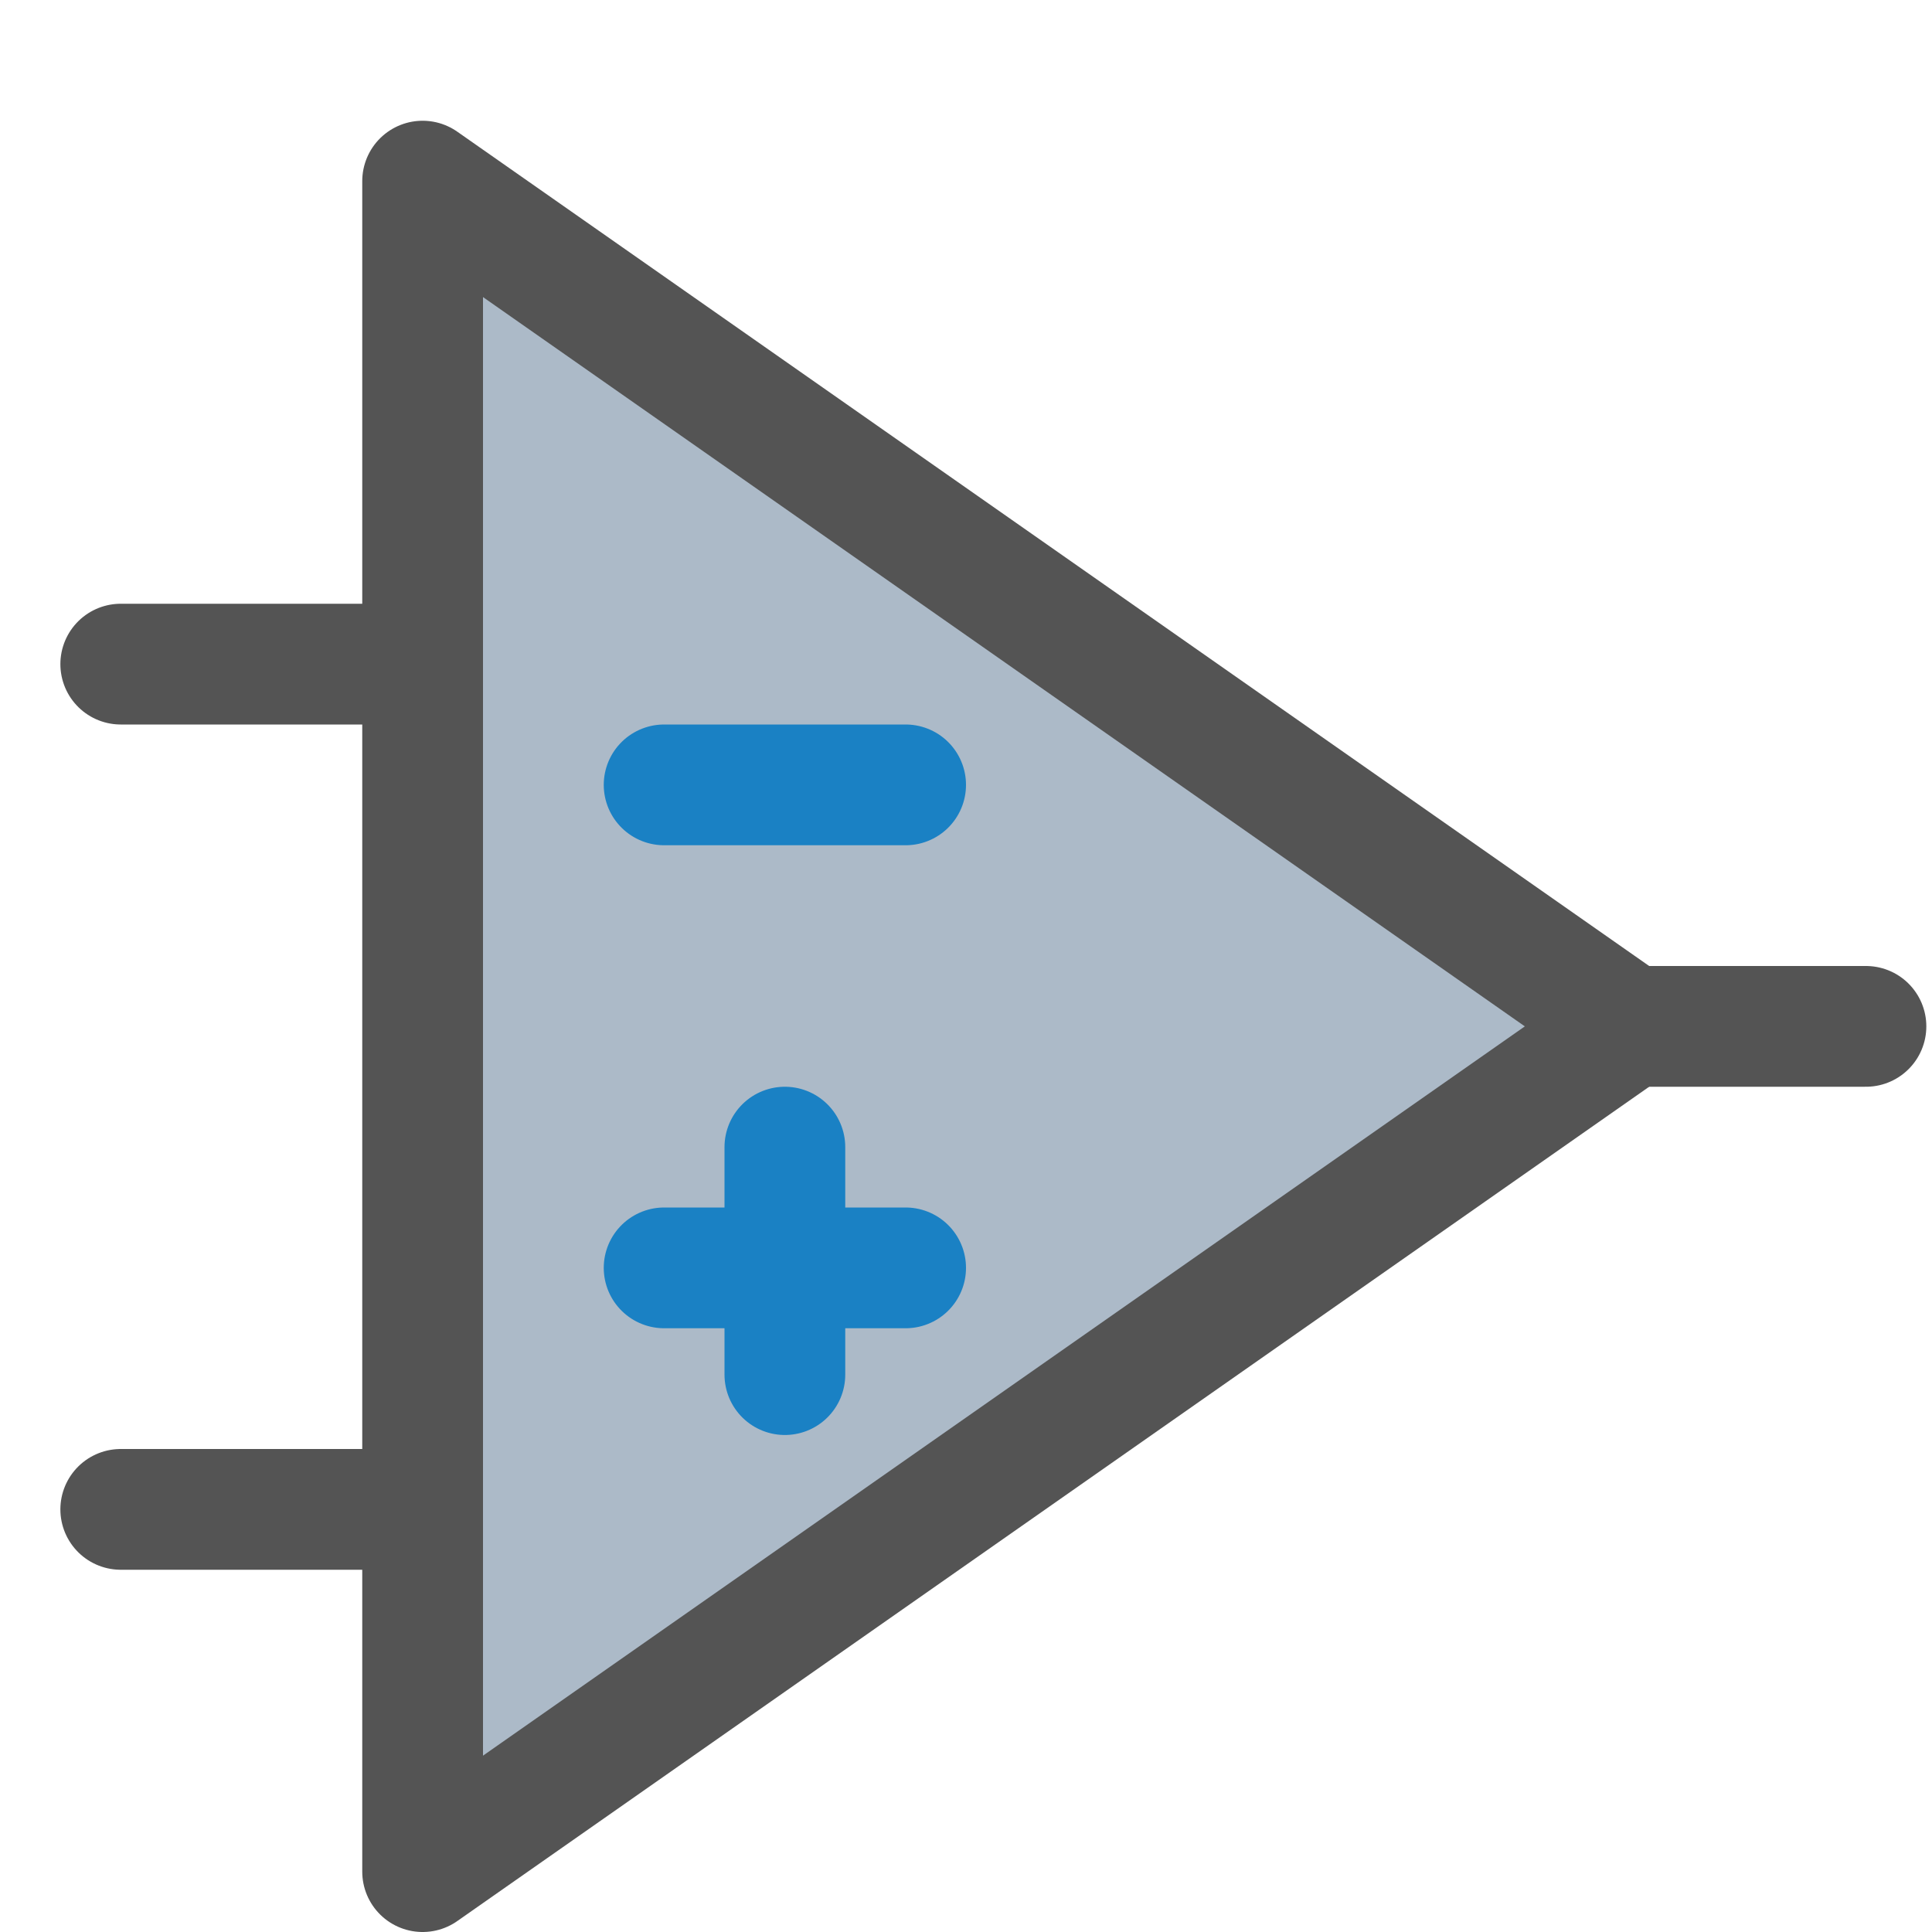
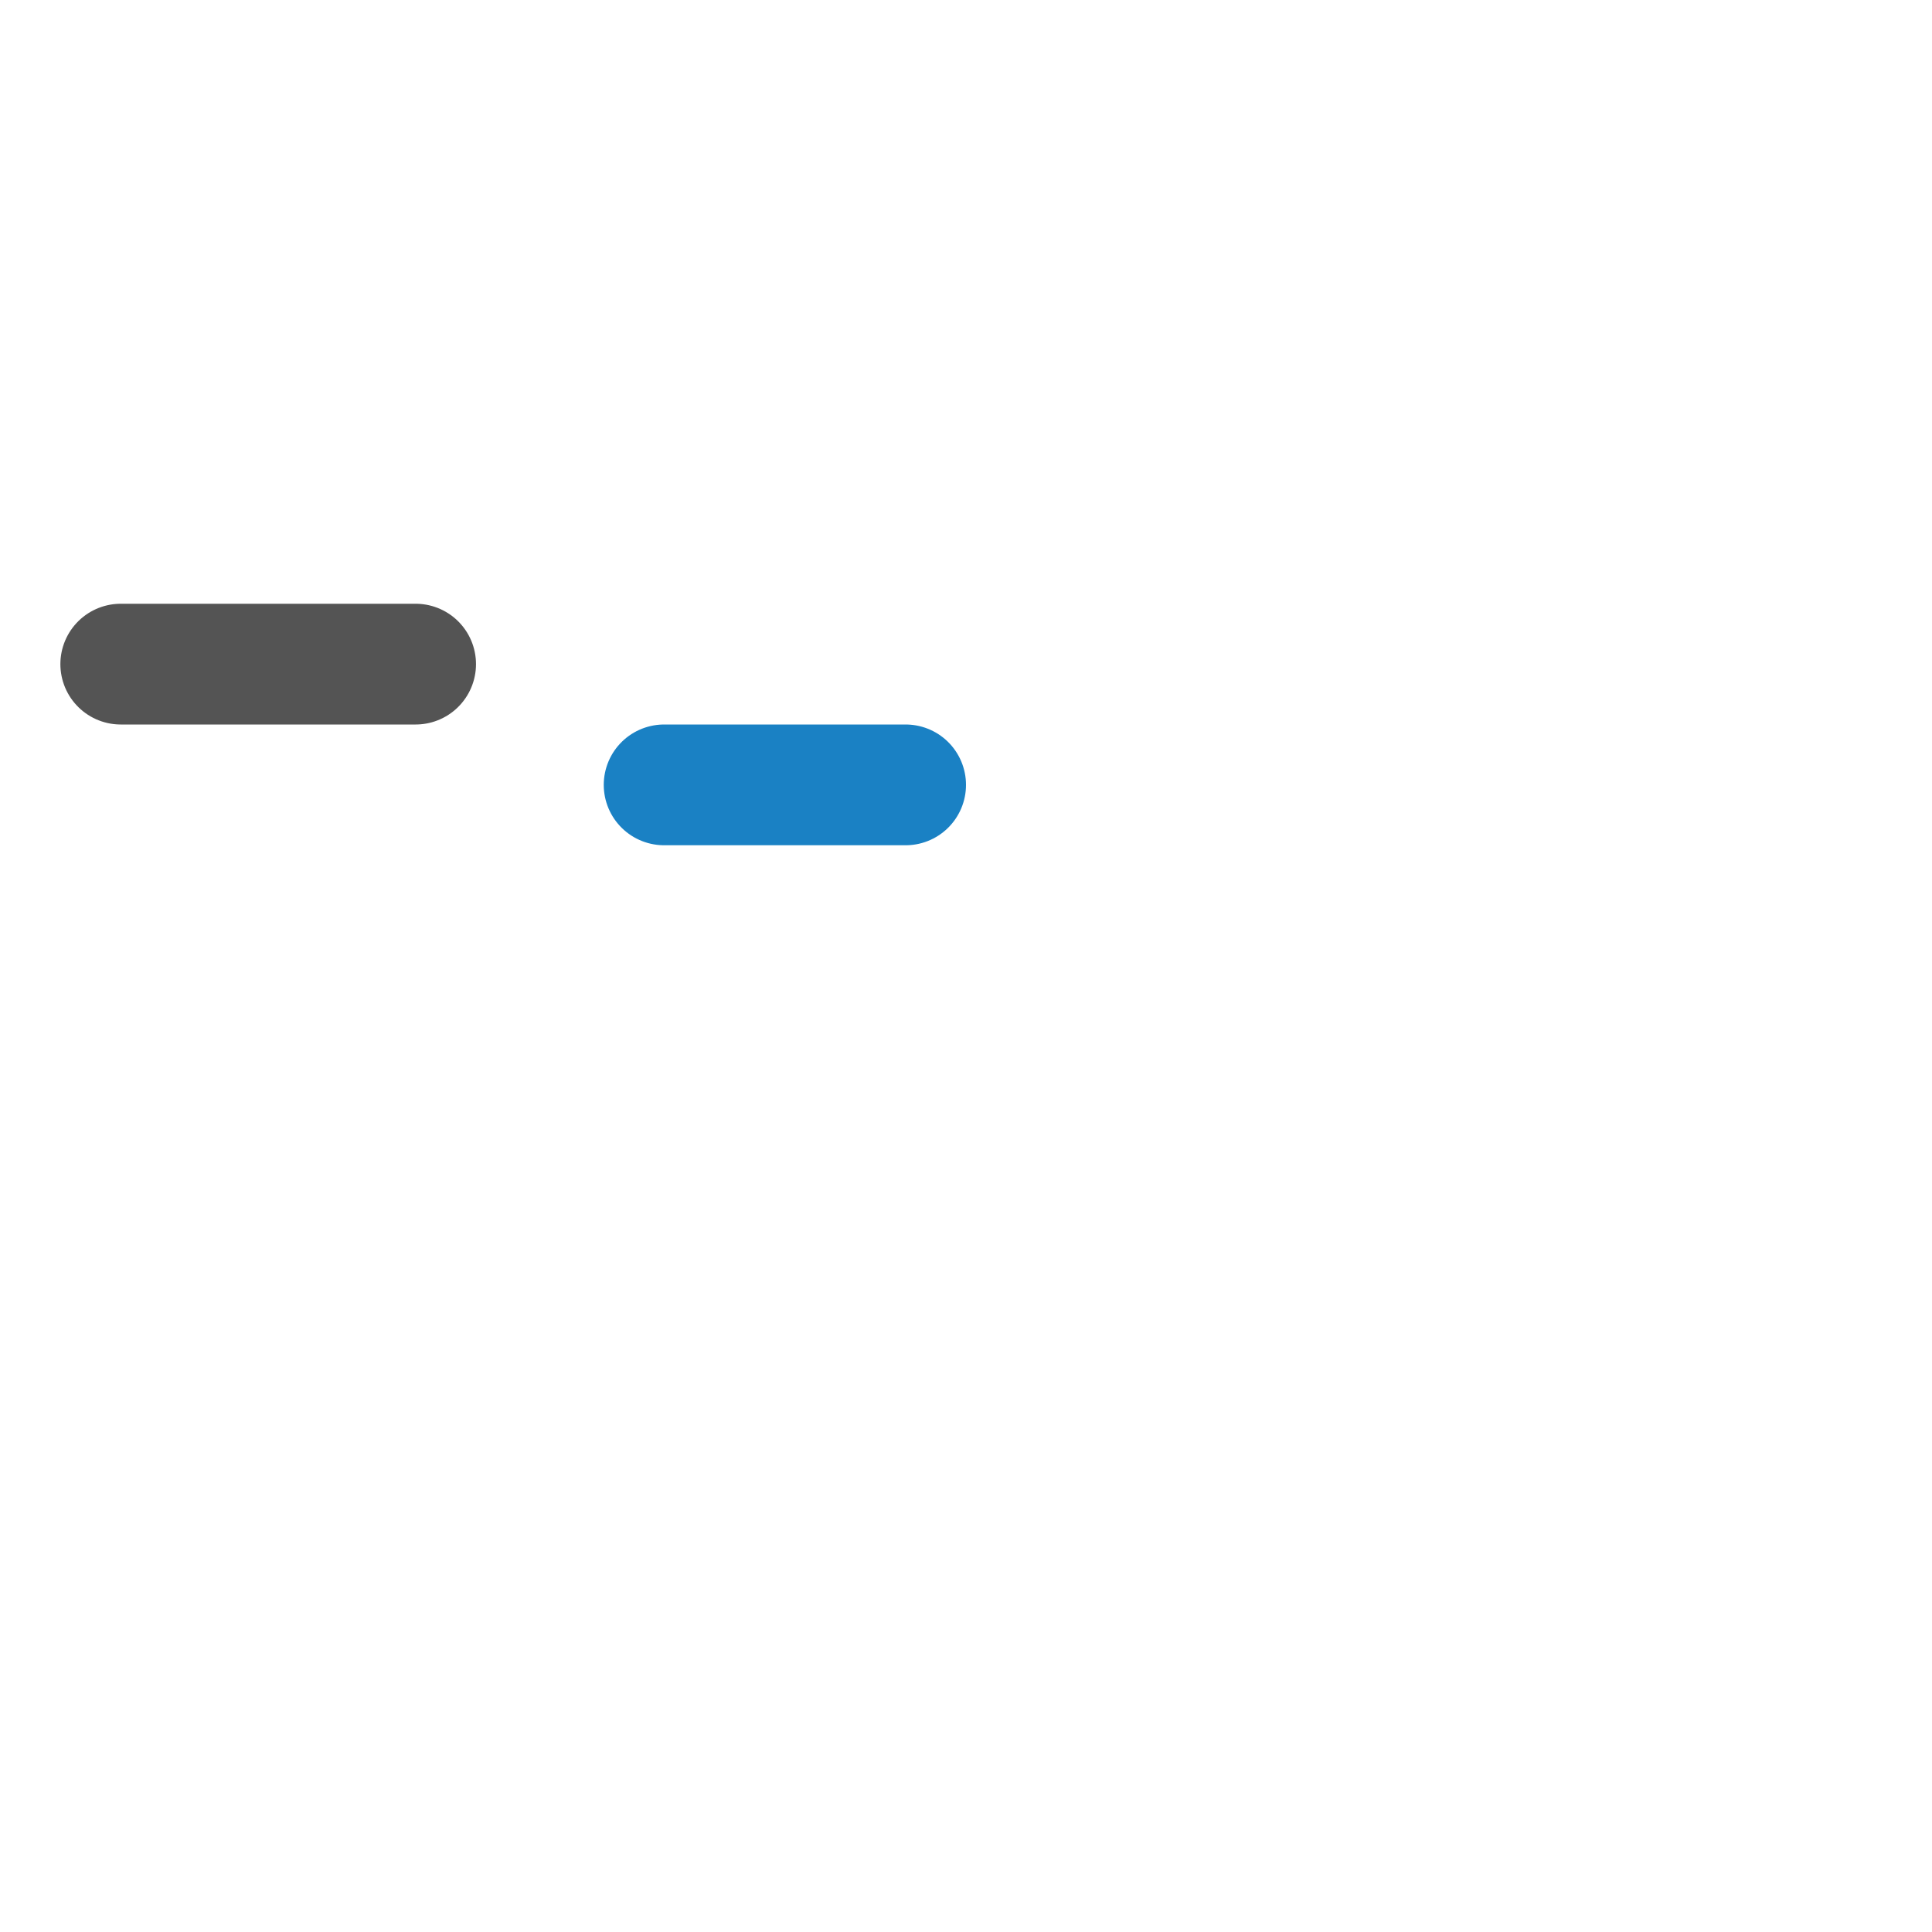
<svg xmlns="http://www.w3.org/2000/svg" xmlns:ns1="http://sodipodi.sourceforge.net/DTD/sodipodi-0.dtd" xmlns:ns2="http://www.inkscape.org/namespaces/inkscape" id="Слой_1" data-name="Слой 1" viewBox="0 0 16 16" version="1.1" ns1:docname="icon_libedit_16.svg" ns2:version="1.0.1 (3bc2e813f5, 2020-09-07)" width="16" height="16">
  <ns1:namedview pagecolor="#ffffff" bordercolor="#666666" borderopacity="1" objecttolerance="10" gridtolerance="10" guidetolerance="10" ns2:pageopacity="0" ns2:pageshadow="2" ns2:window-width="2216" ns2:window-height="1567" id="namedview1630" showgrid="true" ns2:zoom="27.961538" ns2:cx="14.138481" ns2:cy="17.442797" ns2:window-x="4824" ns2:window-y="196" ns2:window-maximized="0" ns2:current-layer="Слой_1" ns2:document-rotation="0">
    <ns2:grid type="xygrid" id="grid2225" spacingx="0.5" spacingy="0.5" empspacing="2" empcolor="#3e3eff" empopacity="0.251" color="#b0b0ff" opacity="0.125" />
  </ns1:namedview>
  <defs id="defs1617">
    <style id="style1615">.cls-1{fill:#b9b9b9;}.cls-2{fill:#545454;}</style>
  </defs>
  <title id="title1619">icon_libedit</title>
-   <path style="fill:#acbac8;fill-opacity:1;stroke:#545454;stroke-width:1;stroke-linecap:butt;stroke-linejoin:round;stroke-miterlimit:4;stroke-dasharray:none;stroke-opacity:1" d="m 3.5,1.5 v 14 l 10,-7 z" id="path2231" ns1:nodetypes="cccc" />
  <path style="fill:none;stroke:#1a81c4;stroke-width:1;stroke-linecap:round;stroke-linejoin:miter;stroke-miterlimit:4;stroke-dasharray:none;stroke-opacity:1" d="M 5.5,6.5 H 7.5" id="path2229" ns1:nodetypes="cc" />
-   <path style="fill:none;stroke:#545454;stroke-width:1;stroke-linecap:round;stroke-linejoin:round;stroke-miterlimit:4;stroke-dasharray:none;stroke-opacity:1" d="m 13.5,8.5 h 1.953" id="path2233" ns1:nodetypes="cc" />
  <path style="fill:none;stroke:#545454;stroke-width:1;stroke-linecap:round;stroke-linejoin:round;stroke-miterlimit:4;stroke-dasharray:none;stroke-opacity:1" d="m 1,5.5 2.442,2.3e-6" id="path2235" ns1:nodetypes="cc" />
-   <path style="fill:none;stroke:#545454;stroke-width:1;stroke-linecap:round;stroke-linejoin:round;stroke-miterlimit:4;stroke-dasharray:none;stroke-opacity:1" d="M 1,12.5 H 3.442" id="path2237" ns1:nodetypes="cc" />
-   <path style="fill:none;stroke:#1a81c4;stroke-width:1;stroke-linecap:round;stroke-linejoin:miter;stroke-miterlimit:4;stroke-dasharray:none;stroke-opacity:1" d="M 5.5,10.5 H 7.5" id="path839" ns1:nodetypes="cc" />
-   <path style="fill:none;stroke:#1a81c4;stroke-width:1;stroke-linecap:round;stroke-linejoin:miter;stroke-miterlimit:4;stroke-dasharray:none;stroke-opacity:1" d="M 6.5,11.384 V 9.5" id="path841" />
</svg>